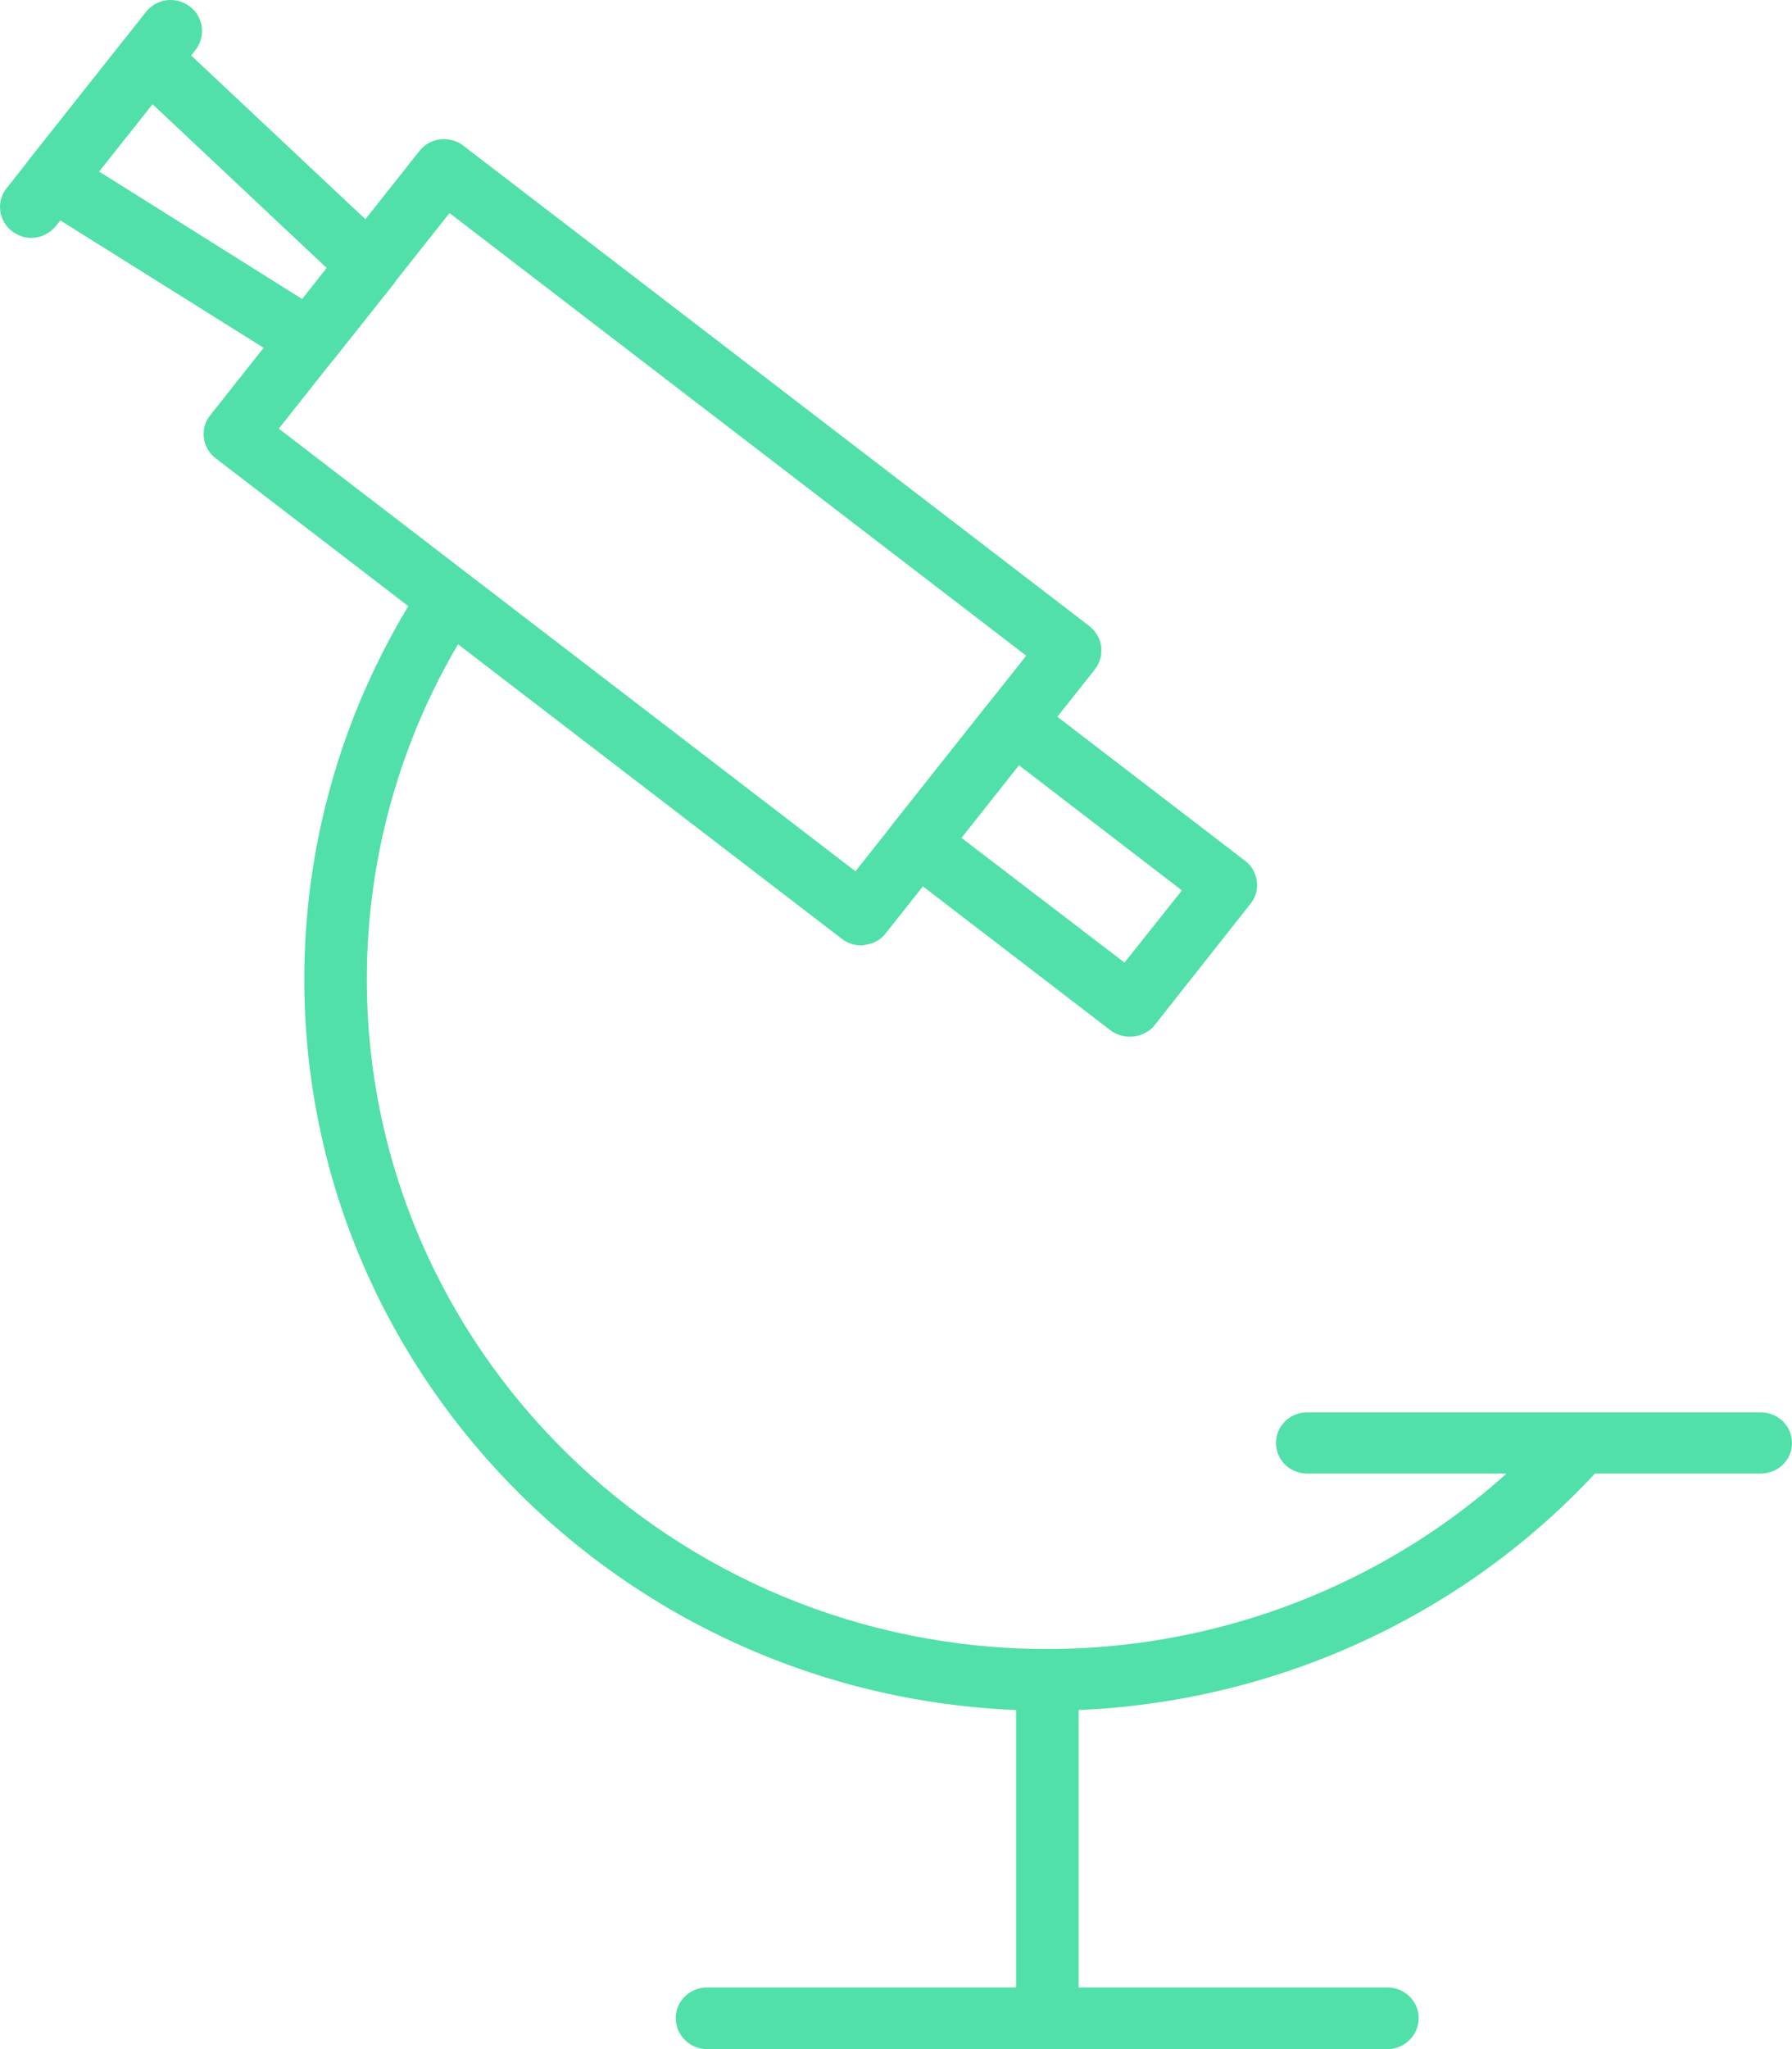
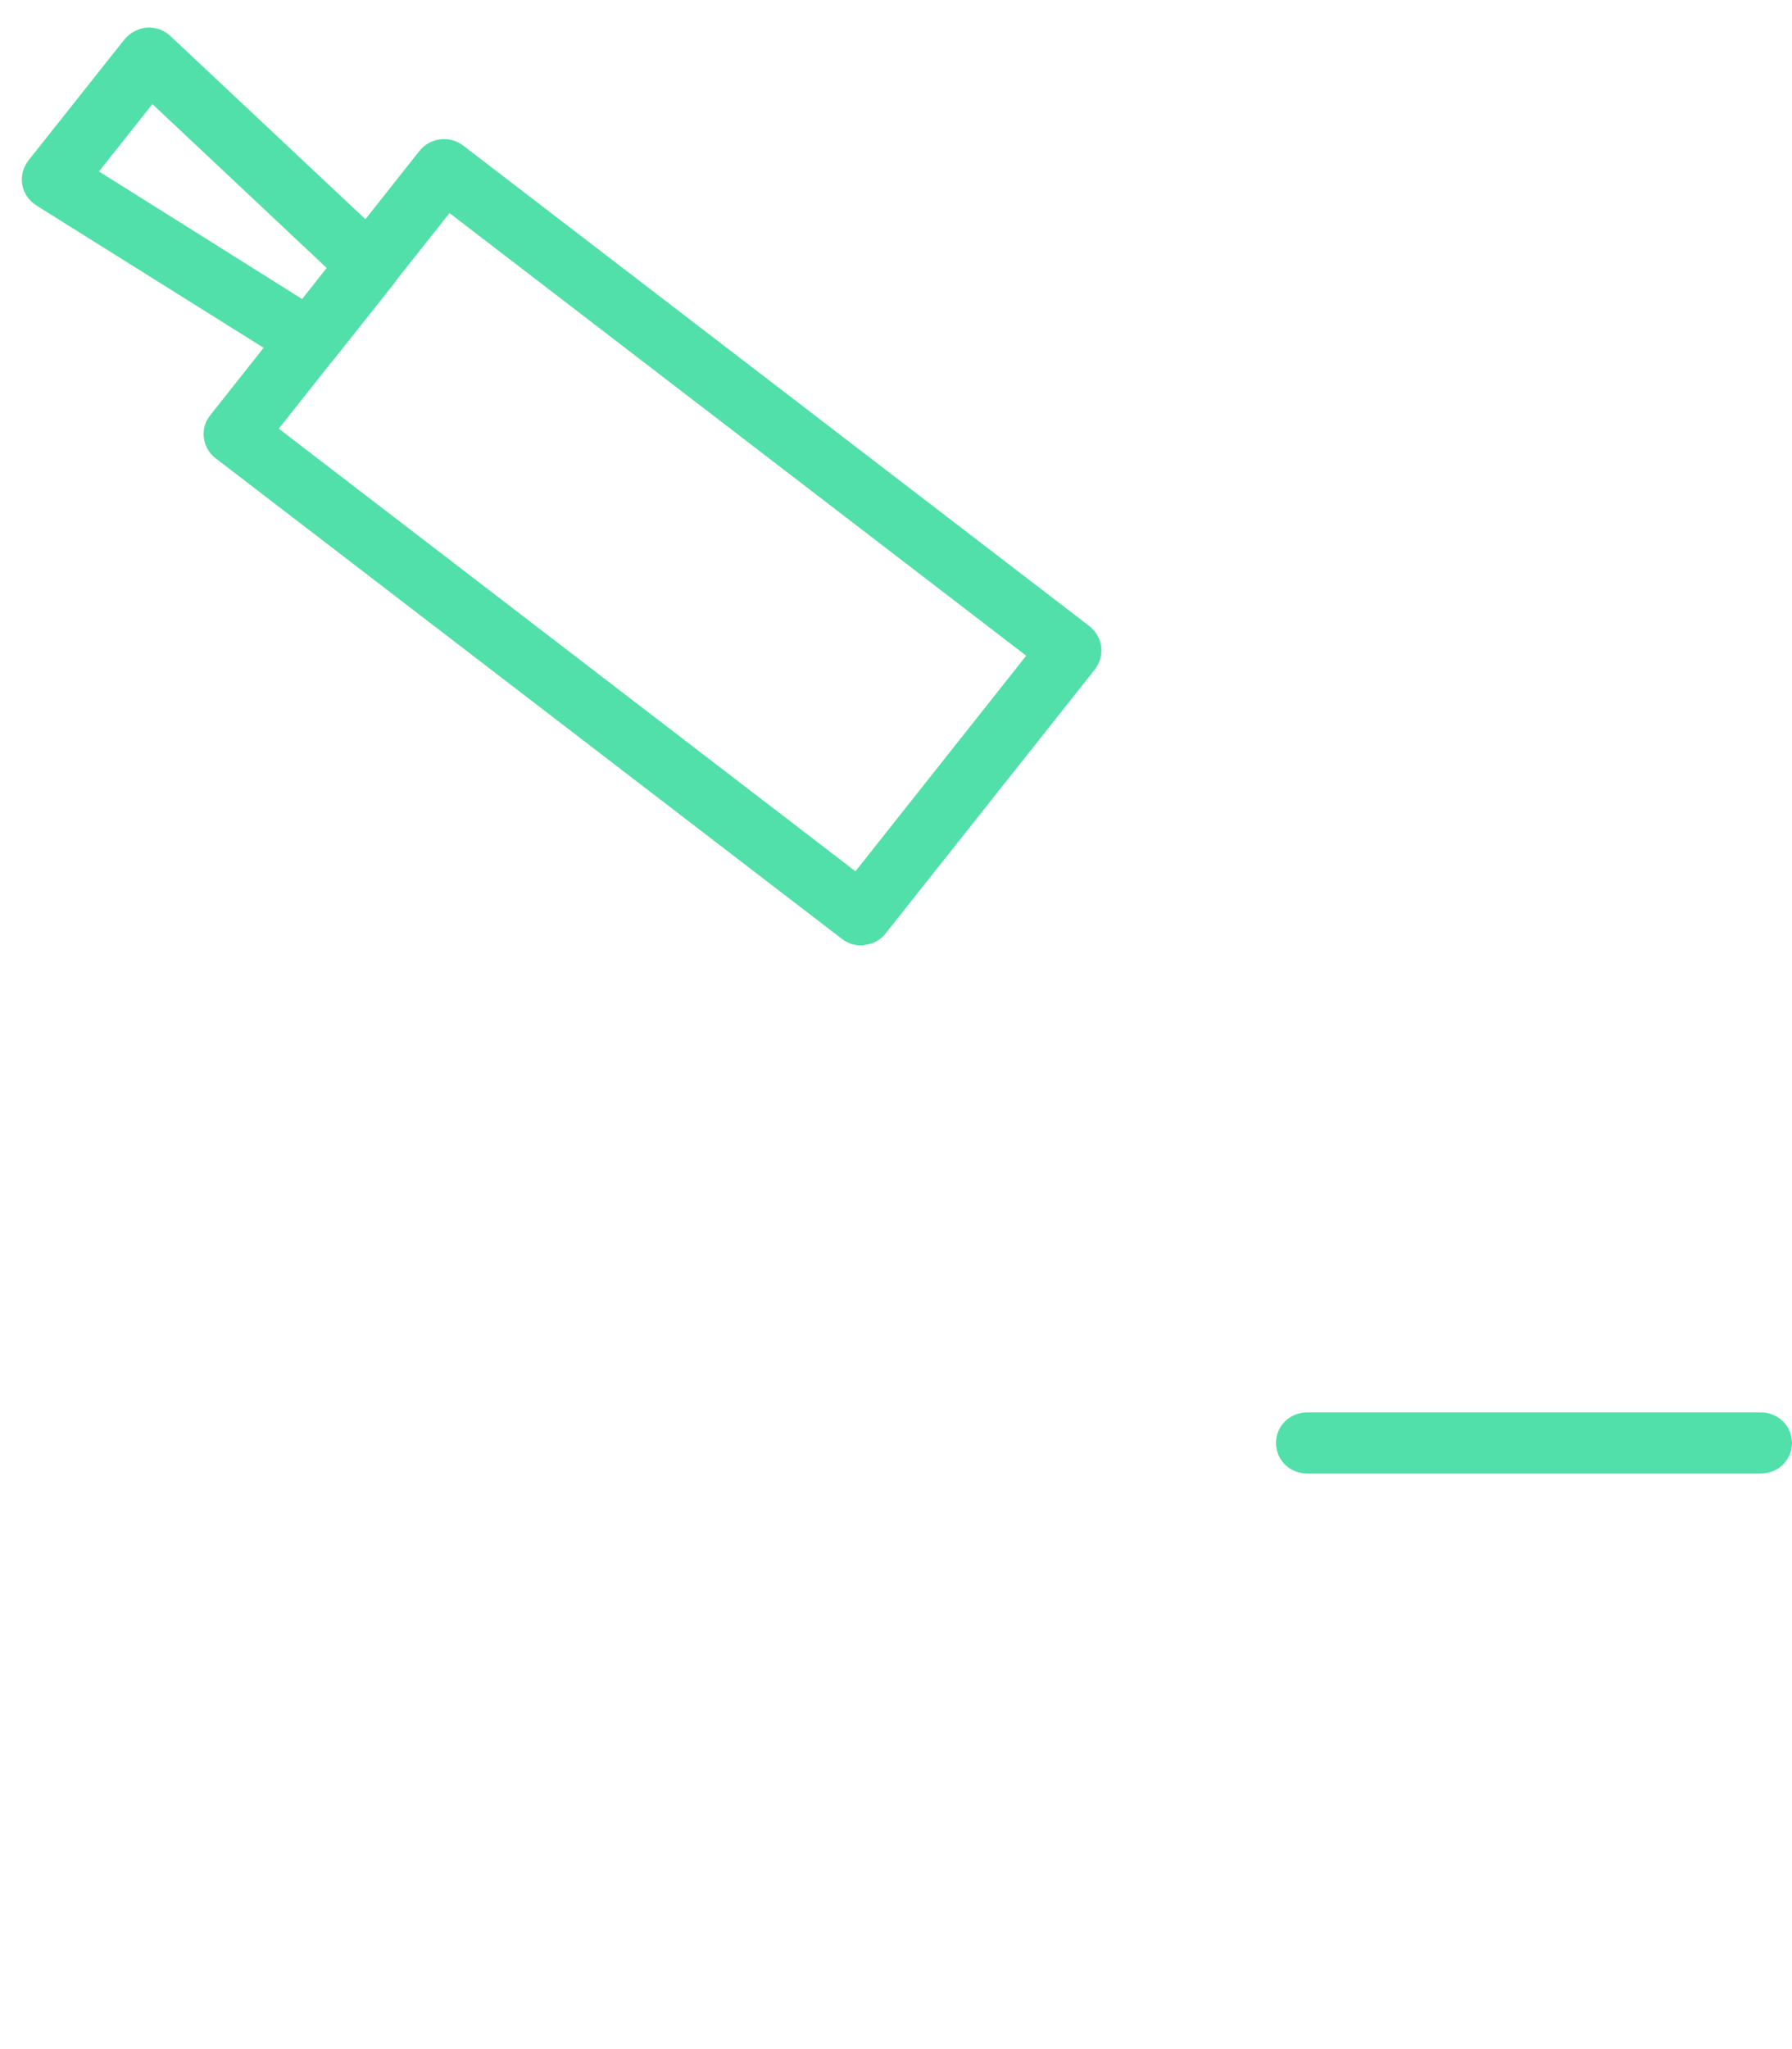
<svg xmlns="http://www.w3.org/2000/svg" width="105" height="120" viewBox="0 0 105 120" fill="none">
-   <path d="M61.368 120C60.355 120 59.536 119.188 59.536 118.18V100.069C59.536 99.089 60.355 98.277 61.368 98.277C62.378 98.277 63.201 99.089 63.201 100.069V118.18C63.201 119.188 62.378 120 61.368 120Z" fill="#51E0A9" />
-   <path d="M81.295 120H41.426C40.413 120 39.593 119.188 39.593 118.18C39.593 117.201 40.413 116.389 41.426 116.389H81.295C82.305 116.389 83.128 117.201 83.128 118.18C83.128 119.188 82.305 120 81.295 120Z" fill="#51E0A9" />
  <path d="M103.164 86.295H76.598C75.585 86.295 74.766 85.512 74.766 84.504C74.766 83.496 75.585 82.712 76.598 82.712H103.164C104.178 82.712 105 83.496 105 84.504C105 85.512 104.178 86.295 103.164 86.295Z" fill="#51E0A9" />
  <path d="M16.336 25.103L50.124 51.025L60.129 38.4L26.338 12.478L16.336 25.103ZM50.443 55.364C50.039 55.364 49.641 55.224 49.316 54.972L12.637 26.839C12.252 26.559 12.005 26.111 11.945 25.635C11.885 25.159 12.019 24.683 12.318 24.319L24.577 8.839C25.2 8.055 26.349 7.915 27.149 8.531L63.829 36.664C64.213 36.972 64.46 37.392 64.52 37.868C64.58 38.344 64.446 38.82 64.147 39.212L51.891 54.664C51.593 55.056 51.151 55.28 50.671 55.336C50.594 55.364 50.52 55.364 50.443 55.364Z" fill="#51E0A9" />
-   <path d="M56.333 49.065L65.889 56.371L69.252 52.144L59.697 44.81L56.333 49.065ZM66.205 60.71C65.812 60.71 65.414 60.598 65.078 60.346L52.634 50.801C52.25 50.493 52.002 50.073 51.943 49.597C51.883 49.121 52.017 48.645 52.315 48.254L57.935 41.171C58.231 40.807 58.673 40.555 59.154 40.499C59.637 40.443 60.124 40.555 60.505 40.863L72.952 50.409C73.336 50.689 73.583 51.137 73.643 51.613C73.703 52.089 73.569 52.564 73.27 52.928L67.653 60.038C67.292 60.486 66.751 60.71 66.205 60.71Z" fill="#51E0A9" />
  <path d="M5.799 10.041L17.71 17.515L19.145 15.696L8.929 6.094L5.799 10.041ZM18.132 21.714C17.796 21.714 17.451 21.63 17.15 21.434L2.128 12.029C1.693 11.749 1.394 11.329 1.306 10.825C1.217 10.321 1.348 9.817 1.667 9.397L7.287 2.315C7.606 1.923 8.081 1.671 8.599 1.615C9.111 1.587 9.623 1.755 9.996 2.119L22.875 14.212C23.555 14.856 23.632 15.892 23.054 16.647L19.58 21.014C19.219 21.462 18.681 21.714 18.132 21.714Z" fill="#51E0A9" />
-   <path d="M1.832 13.933C1.439 13.933 1.041 13.793 0.705 13.541C-0.092 12.925 -0.234 11.806 0.386 11.022L8.559 0.692C9.182 -0.092 10.331 -0.232 11.131 0.384C11.931 1 12.073 2.148 11.45 2.932L3.277 13.233C2.916 13.681 2.378 13.933 1.832 13.933Z" fill="#51E0A9" />
-   <path d="M61.365 100.181C37.359 100.181 17.83 80.977 17.83 57.351C17.83 49.177 20.186 41.227 24.648 34.34C25.194 33.501 26.327 33.249 27.178 33.781C28.032 34.34 28.282 35.432 27.738 36.272C23.655 42.57 21.495 49.849 21.495 57.351C21.495 78.99 39.38 96.569 61.365 96.569C72.505 96.569 83.216 91.95 90.751 83.86C91.434 83.133 92.595 83.077 93.34 83.749C94.086 84.42 94.137 85.568 93.451 86.296C85.225 95.142 73.527 100.181 61.365 100.181Z" fill="#51E0A9" />
</svg>